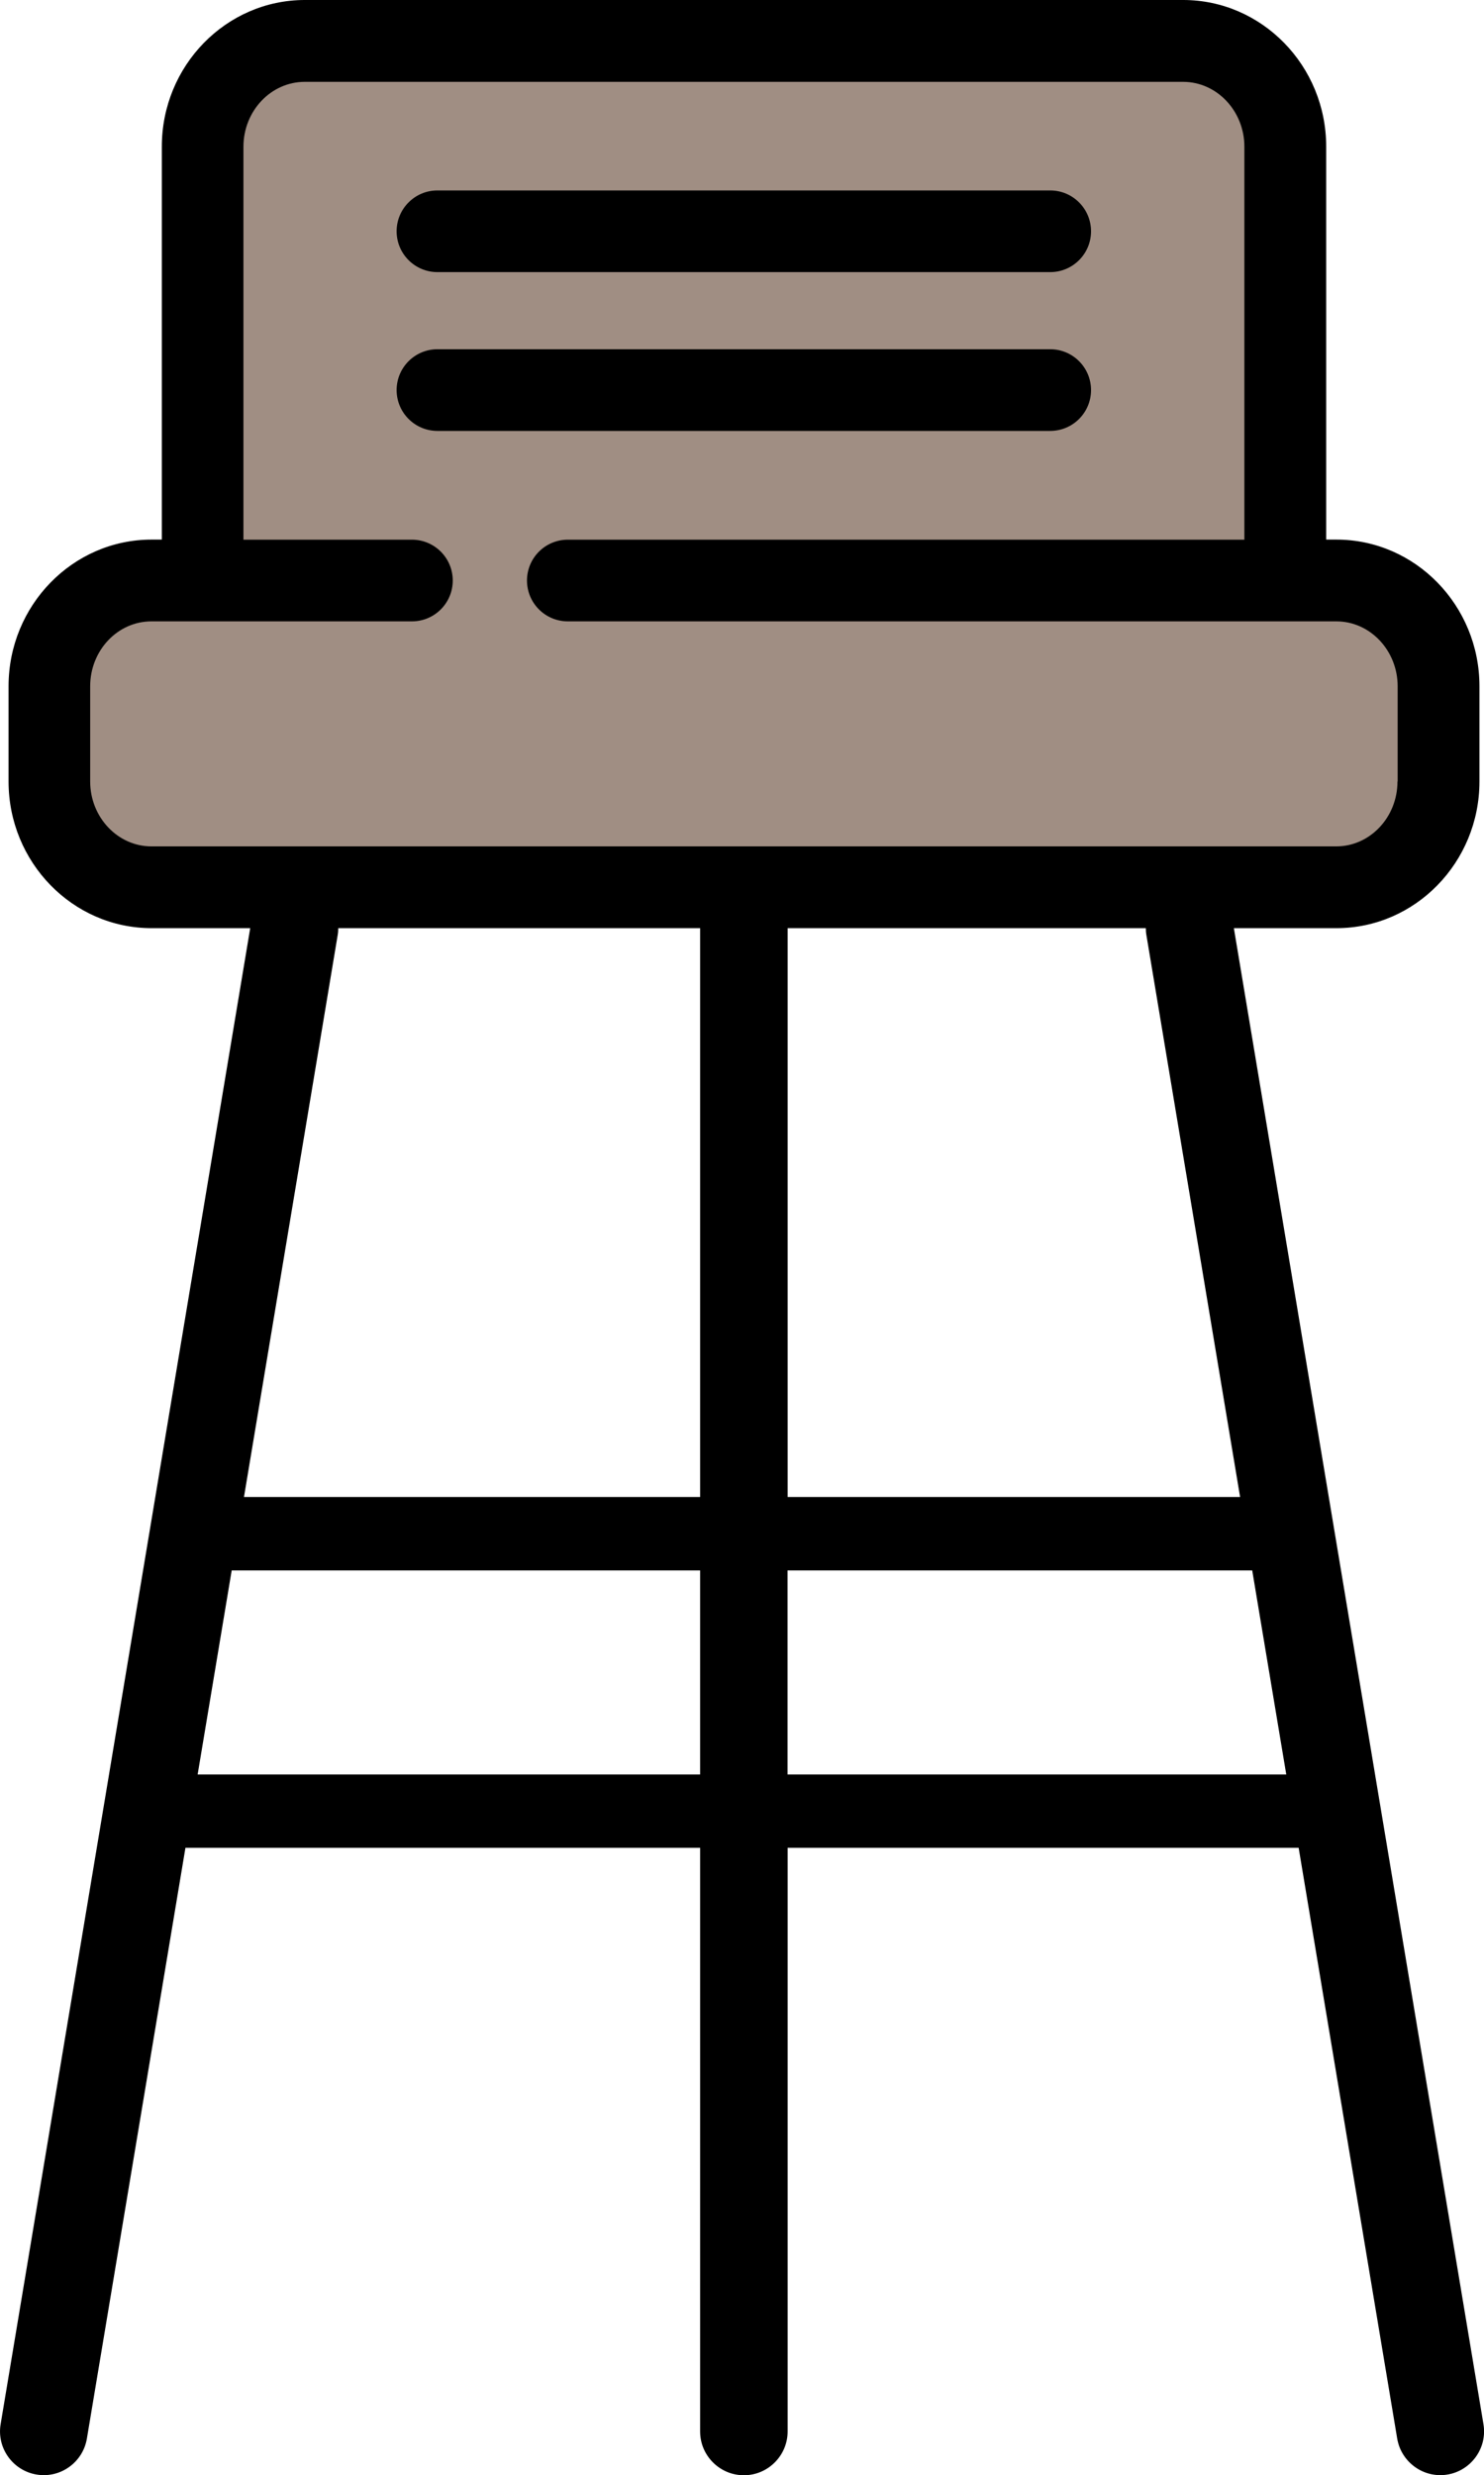
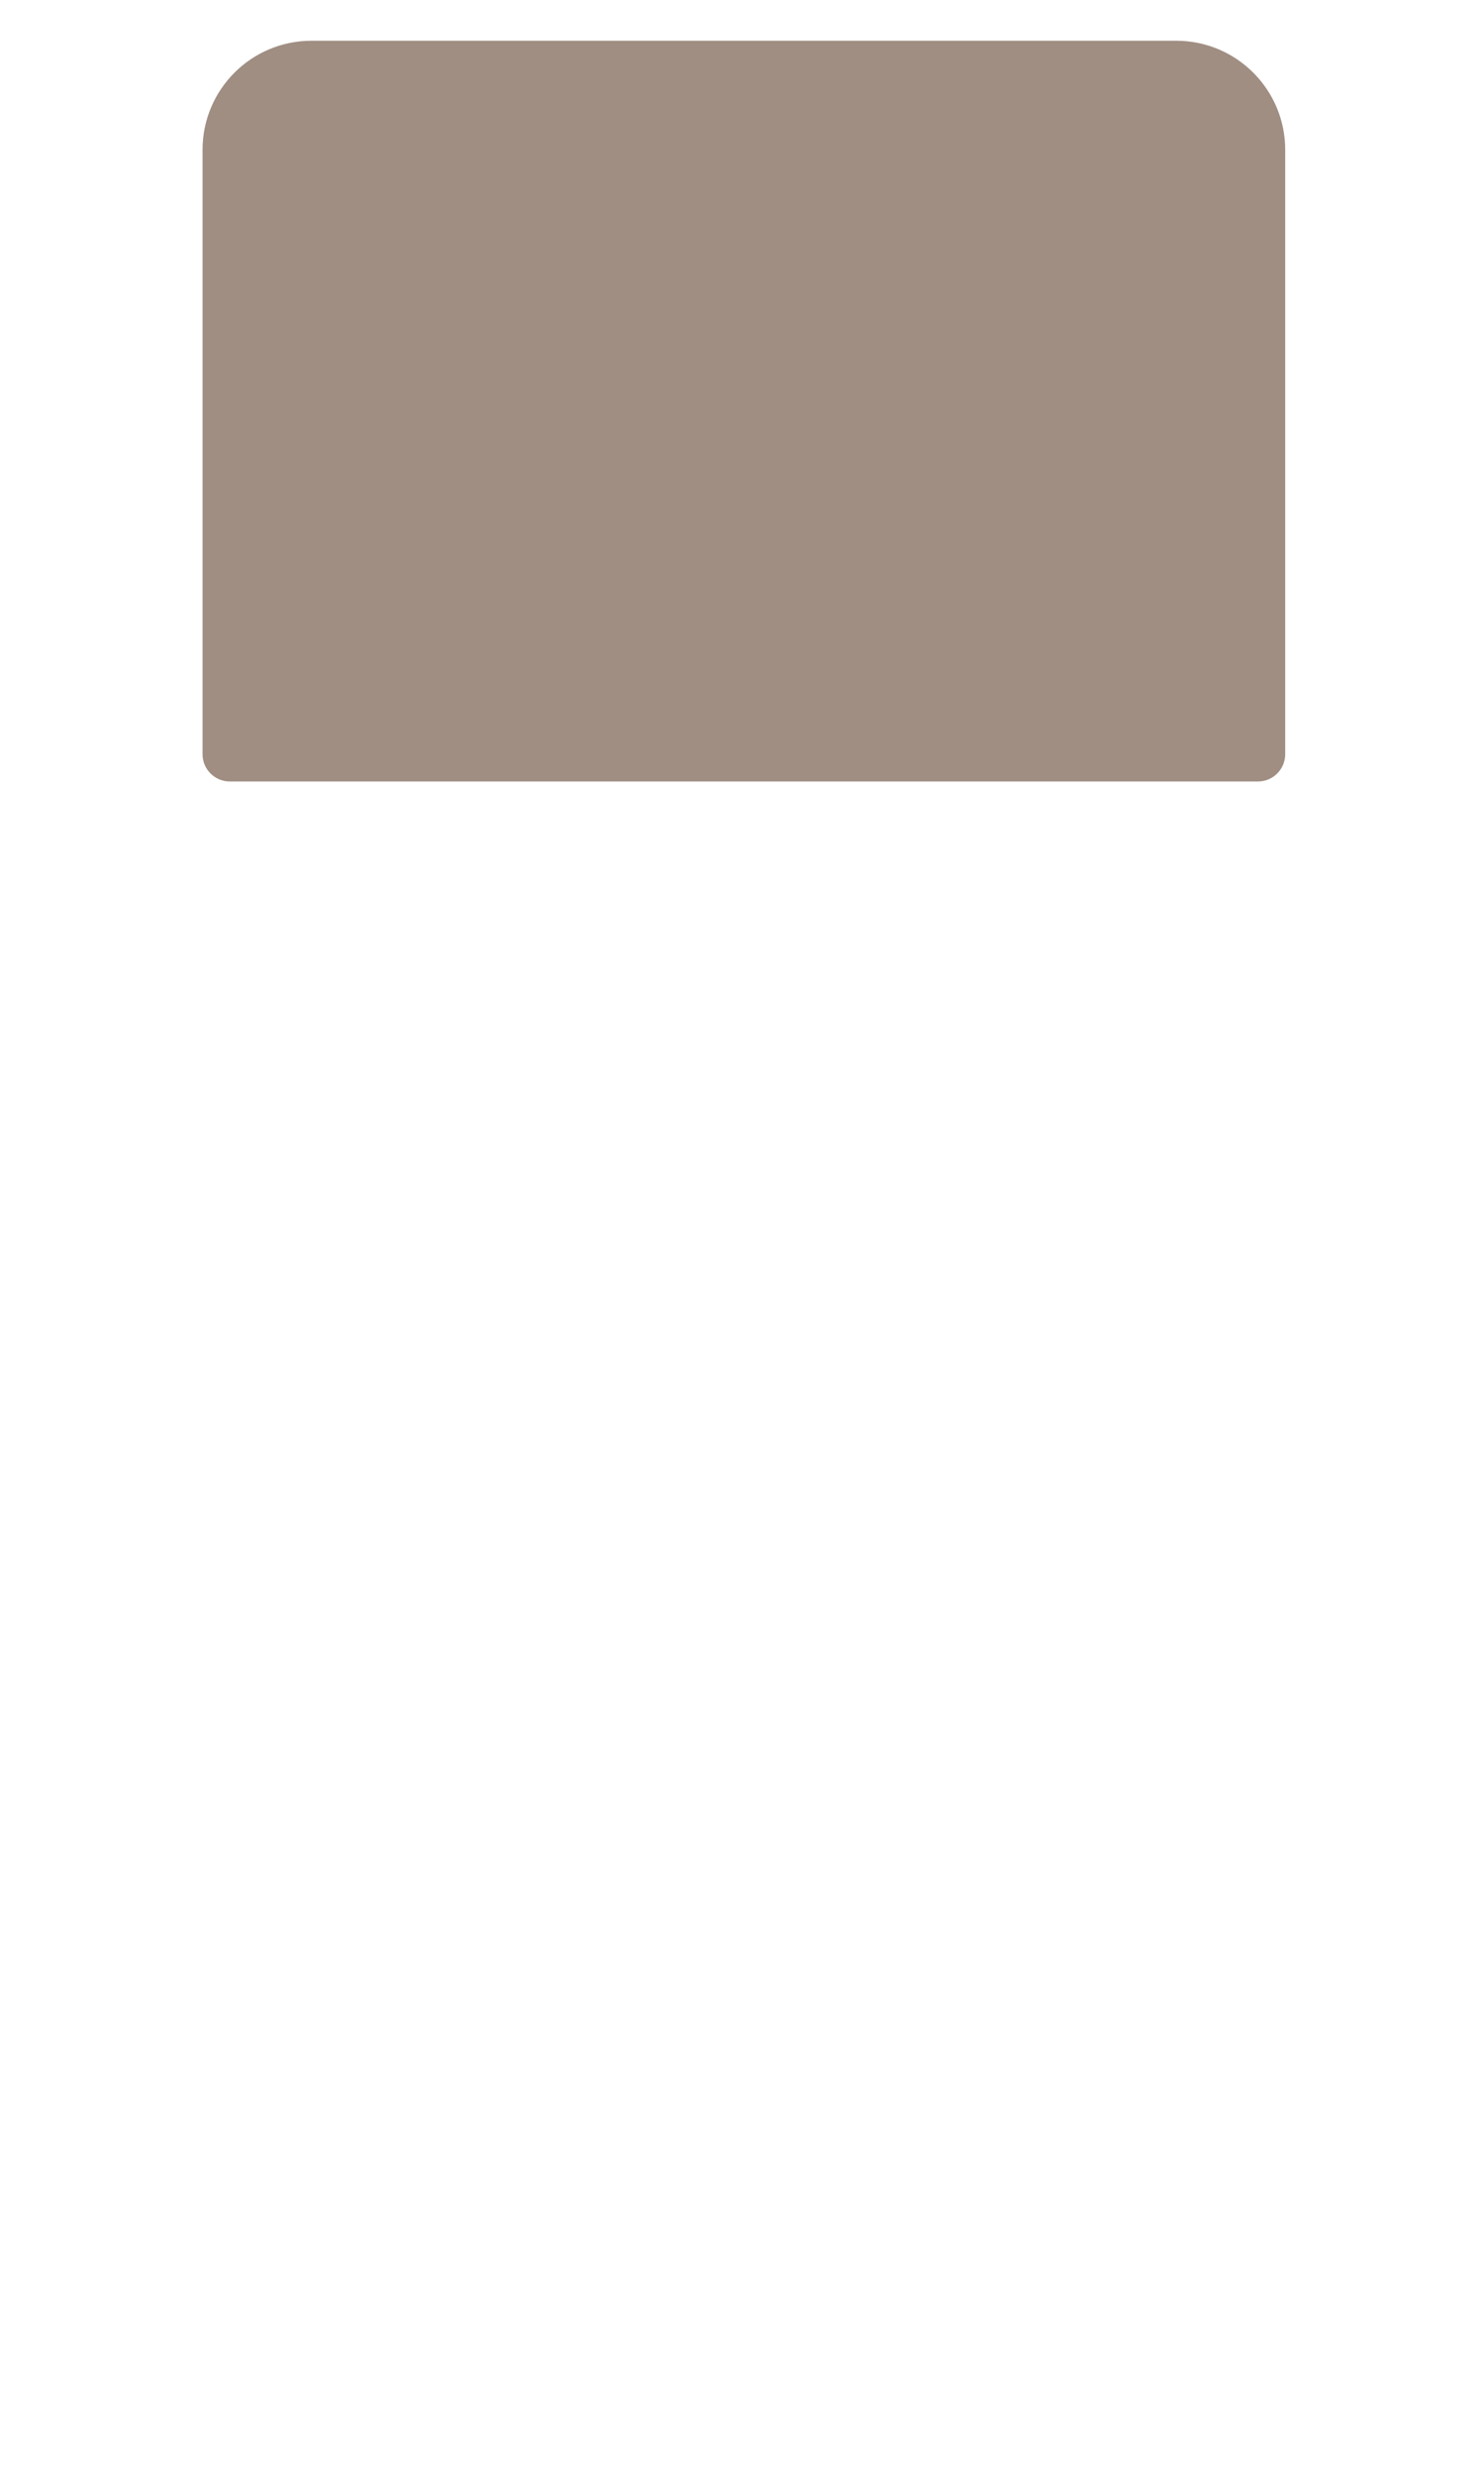
<svg xmlns="http://www.w3.org/2000/svg" xml:space="preserve" width="47.736mm" height="79.572mm" version="1.1" style="shape-rendering:geometricPrecision; text-rendering:geometricPrecision; image-rendering:optimizeQuality; fill-rule:evenodd; clip-rule:evenodd" viewBox="0 0 166.54 277.61">
  <defs>
    <style type="text/css">
   
    .fil1 {fill:black}
    .fil0 {fill:#A08E83;fill-rule:nonzero}
   
  </style>
  </defs>
  <g id="Слой_x0020_1">
    <g id="_2023065974032">
      <path class="fil0" d="M141.17 87.65l-115.38 0c-1.69,0 -3.06,-1.37 -3.06,-3.06l0 -67.79c0,-6.75 5.47,-12.23 12.23,-12.23l97.04 0c6.75,0 12.23,5.47 12.23,12.23l0 67.79c-0,1.69 -1.37,3.06 -3.06,3.06z" />
-       <path class="fil0" d="M149.19 99.52l-131.42 0c-6.75,0 -12.23,-5.47 -12.23,-12.23l0 -9.96c0,-6.75 5.47,-12.23 12.23,-12.23l131.42 0c6.75,0 12.23,5.47 12.23,12.23l0 9.96c0,6.75 -5.47,12.23 -12.23,12.23z" />
-       <path class="fil1" d="M37.89 104.91l-10.51 62.99 51.19 0 0 -63.8 -40.61 0c0,0.27 -0.02,0.54 -0.07,0.81zm50.5 -0.81l0 63.8 50.78 0 -10.51 -62.99c-0.05,-0.27 -0.07,-0.54 -0.07,-0.81l-40.2 0zm50.08 0l28.01 167.79c0.45,2.67 -1.37,5.2 -4.03,5.65 -2.67,0.45 -5.2,-1.37 -5.65,-4.03l-11.06 -66.26 -57.35 0 0 65.46c0,2.7 -2.2,4.91 -4.91,4.91 -2.7,0 -4.91,-2.2 -4.91,-4.91l0 -65.46 -57.76 0 -11.06 66.26c-0.45,2.67 -2.98,4.48 -5.65,4.03 -2.67,-0.45 -4.48,-2.98 -4.03,-5.65l28.01 -167.79 -4.19 0 -6.88 0c-8.85,0 -16.05,-7.38 -16.05,-16.45l0 -10.68c0,-9.07 7.2,-16.45 16.05,-16.45l1.15 0 0 -44.07c0,-9.07 7.2,-16.45 16.05,-16.45l98.57 0c8.85,0 16.05,7.38 16.05,16.45l0 44.07 1.15 0c8.85,0 16.05,7.38 16.05,16.45l0 10.68c0,9.07 -7.2,16.45 -16.05,16.45l-6.88 0 0 0 -4.61 0zm18.36 -16.45c0,4.01 -3.08,7.28 -6.88,7.28l-132.95 0c-3.79,0 -6.88,-3.27 -6.88,-7.28l0 -10.68c0,-4.02 3.08,-7.28 6.88,-7.28l29.23 0c2.53,0 4.58,-2.05 4.58,-4.58 0,-2.53 -2.05,-4.58 -4.58,-4.58l-18.91 -0 0 -44.07c0,-4.02 3.09,-7.28 6.88,-7.28l98.57 0c3.79,0 6.88,3.27 6.88,7.28l0 44.07 -75.93 -0c-2.53,0 -4.58,2.05 -4.58,4.58 0,2.53 2.05,4.58 4.58,4.58l86.25 0c3.79,0 6.88,3.27 6.88,7.28l0 10.68 -0 0zm-112.32 -61.71c0,-2.53 2.05,-4.58 4.58,-4.58l68.77 0c2.53,0 4.58,2.05 4.58,4.58 0,2.53 -2.05,4.58 -4.58,4.58l-68.77 0c-2.53,0 -4.58,-2.05 -4.58,-4.58zm73.35 22.39l-68.77 0c-2.53,0 -4.58,-2.05 -4.58,-4.58 0,-2.53 2.05,-4.58 4.58,-4.58l68.77 0c2.53,0 4.58,2.05 4.58,4.58 0,2.53 -2.05,4.58 -4.58,4.58zm-91.86 127.81l-3.82 22.88 56.39 0 0 -22.88 -52.57 0zm62.38 0l0 22.88 55.97 0 -3.82 -22.88 -52.15 0z" />
    </g>
  </g>
</svg>